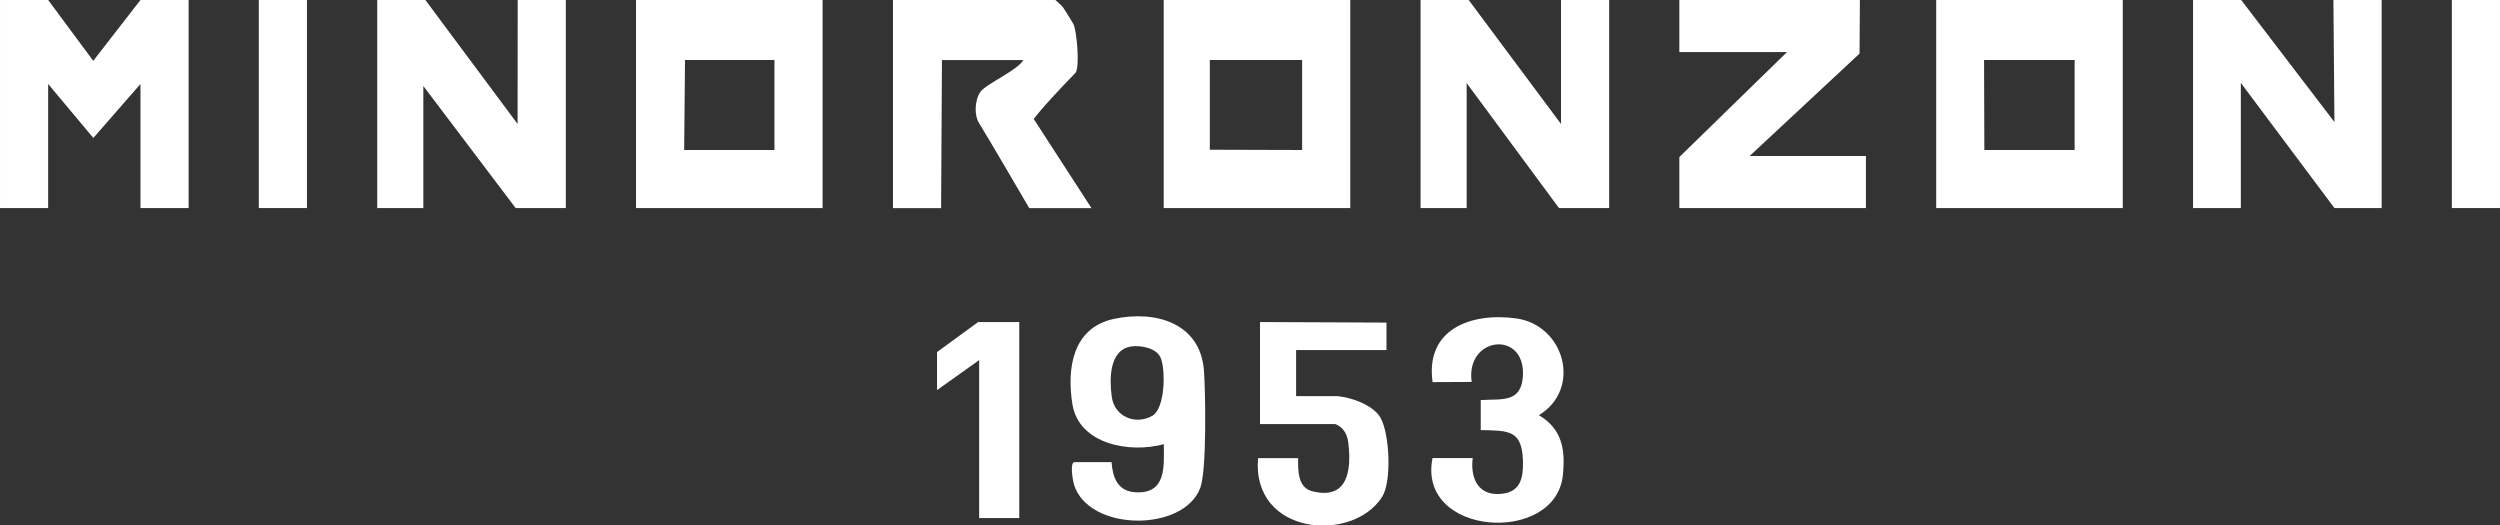
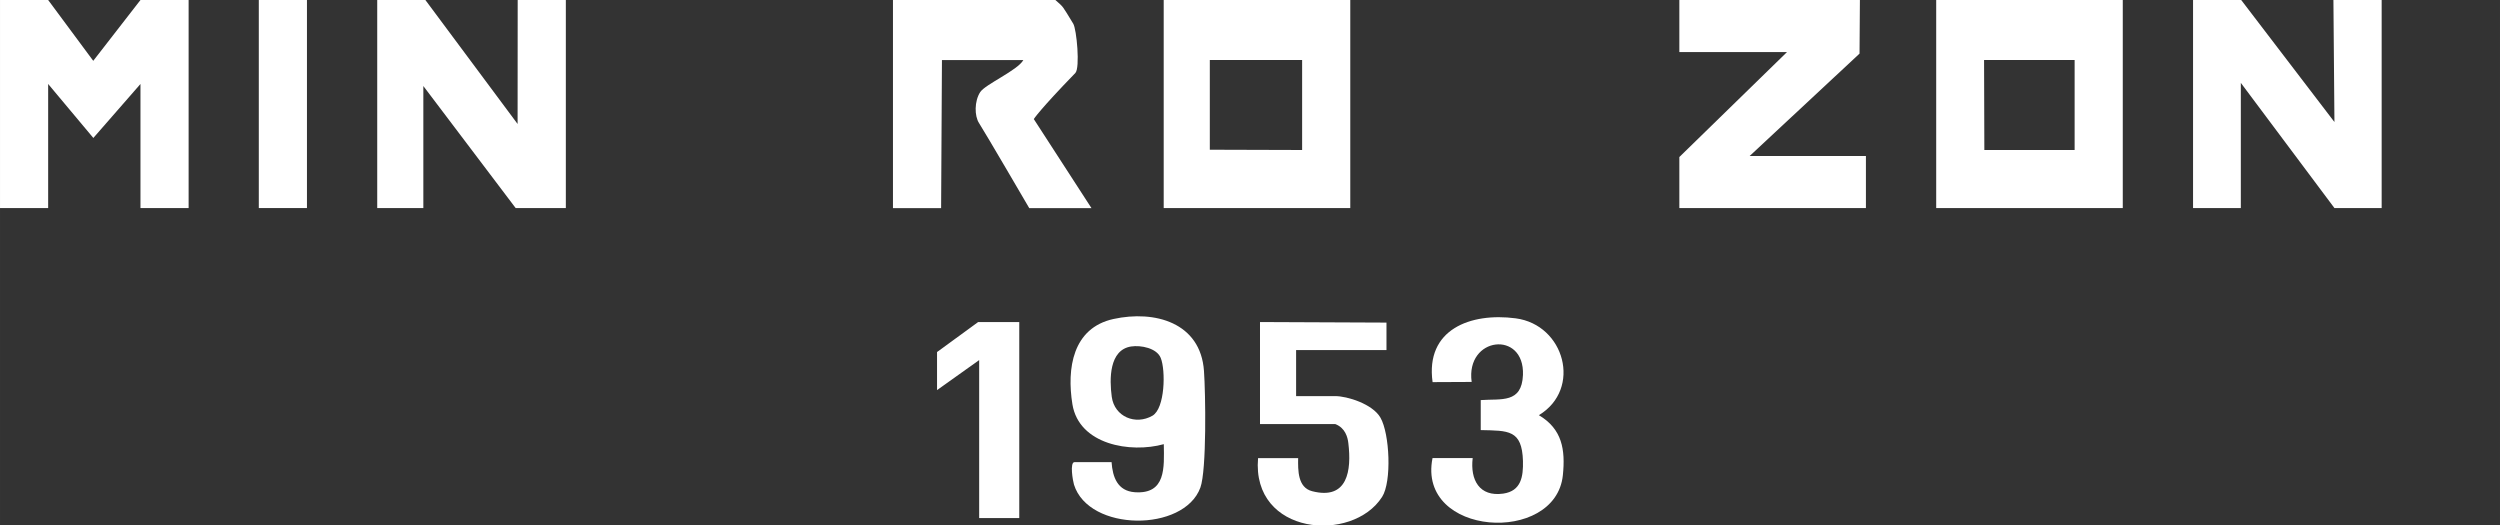
<svg xmlns="http://www.w3.org/2000/svg" id="a" width="95.25mm" height="20.02mm" viewBox="0 0 270 56.75">
  <rect x="0" y="0" width="270" height="56.75" fill="#333333" stroke="none" />
  <path d="M229.26,0v22.47h-20.15V0h20.15ZM224.06,6.48h-9.78l.03,9.72h9.75V6.48Z" fill="#fff" />
-   <path d="M88.84,0v22.47h-20.15V0h20.15ZM83.64,6.48h-9.66l-.09,9.72h9.75V6.48Z" fill="#fff" />
  <path d="M145.83,0v22.47h-20.15V0h20.15ZM140.63,6.48h-9.97v9.69s9.97.03,9.97.03V6.48Z" fill="#fff" />
  <polygon points="242.05 0 252.12 13.18 252.01 0 257.22 0 257.22 22.47 252.12 22.47 242.01 8.95 242.01 22.47 236.85 22.47 236.85 0 242.05 0" fill="#fff" />
  <polygon points="45.94 0 55.9 13.39 55.91 0 61.11 0 61.11 22.47 55.69 22.47 45.72 9.29 45.72 22.47 40.74 22.47 40.74 0 45.94 0" fill="#fff" />
-   <polygon points="158.62 0 168.59 13.39 168.59 0 173.79 0 173.79 22.47 168.37 22.47 158.4 8.97 158.4 22.47 153.42 22.47 153.42 0 158.62 0" fill="#fff" />
  <polygon points="5.2 0 10.07 6.57 15.17 0 20.37 0 20.37 22.47 15.17 22.47 15.17 9.07 10.08 14.9 5.2 9.07 5.2 22.47 0 22.47 0 0 5.2 0" fill="#fff" />
  <path d="M113.98,0c.94.84.68.52,1.93,2.56.37.61.75,4.77.23,5.32-3.9,4.02-4.49,4.98-4.49,4.98l6.23,9.62h-6.72s-4.75-8.14-5.42-9.18c-.51-.78-.51-2.38.12-3.35.54-.84,4.04-2.35,4.66-3.46h-8.79l-.09,15.99h-5.2V0h17.55Z" fill="#fff" />
  <polygon points="200.87 0 200.83 5.79 188.96 16.85 201.52 16.85 201.52 22.47 181.37 22.47 181.37 16.96 193 5.62 181.37 5.62 181.37 0 200.87 0" fill="#fff" />
  <rect x="27.95" width="5.2" height="22.47" fill="#fff" />
-   <rect x="264.8" y="0" width="5.2" height="22.47" fill="#fff" />
  <path d="M120.05,49.91c.11,1.62.64,3.11,2.5,3.25,3.39.24,3.18-2.67,3.14-5.19-3.6,1-9.16.06-9.87-4.31-.62-3.85.01-8.24,4.44-9.21s9.41.37,9.77,5.62c.17,2.37.3,10.7-.39,12.59-1.76,4.83-12.05,4.79-13.65-.32-.12-.39-.48-2.43.06-2.43h4.01ZM122.16,37.42c-2.38.37-2.35,3.53-2.09,5.44.3,2.16,2.57,3.08,4.39,2.04,1.37-.79,1.44-4.91.9-6.24-.43-1.07-2.15-1.4-3.2-1.24Z" fill="#fff" />
  <path d="M149.74,34.84v2.97h-9.76v4.97h4.23c1.27,0,4.03.84,4.88,2.33,1,1.73,1.23,6.91.18,8.55-3.21,5.04-14.11,4.15-13.4-4.18h4.33c-.02,1.32-.05,3.17,1.51,3.57,3.85.99,4.27-2.25,3.91-5.2-.07-.62-.33-1.64-1.41-2.05h-8.13v-11.02l13.66.06Z" fill="#fff" />
  <path d="M154.72,49.47h4.33c-.28,2.34.71,4.21,3.3,3.84,1.94-.28,2.17-1.84,2.13-3.52-.1-3.4-1.59-3.27-4.56-3.34v-3.24c2.23-.16,4.43.38,4.56-2.71.19-4.87-6.22-4.15-5.54.75l-4.22.02c-.8-5.7,4.1-7.53,8.97-6.89,5.29.69,7.19,7.63,2.51,10.46,2.52,1.5,2.87,3.72,2.59,6.48-.77,7.55-15.76,6.64-14.08-1.83Z" fill="#fff" />
  <polygon points="110.08 34.78 110.08 55.95 105.75 55.95 105.75 38.89 101.2 42.13 101.2 38.02 105.64 34.78 110.08 34.78" fill="#fff" />
</svg>